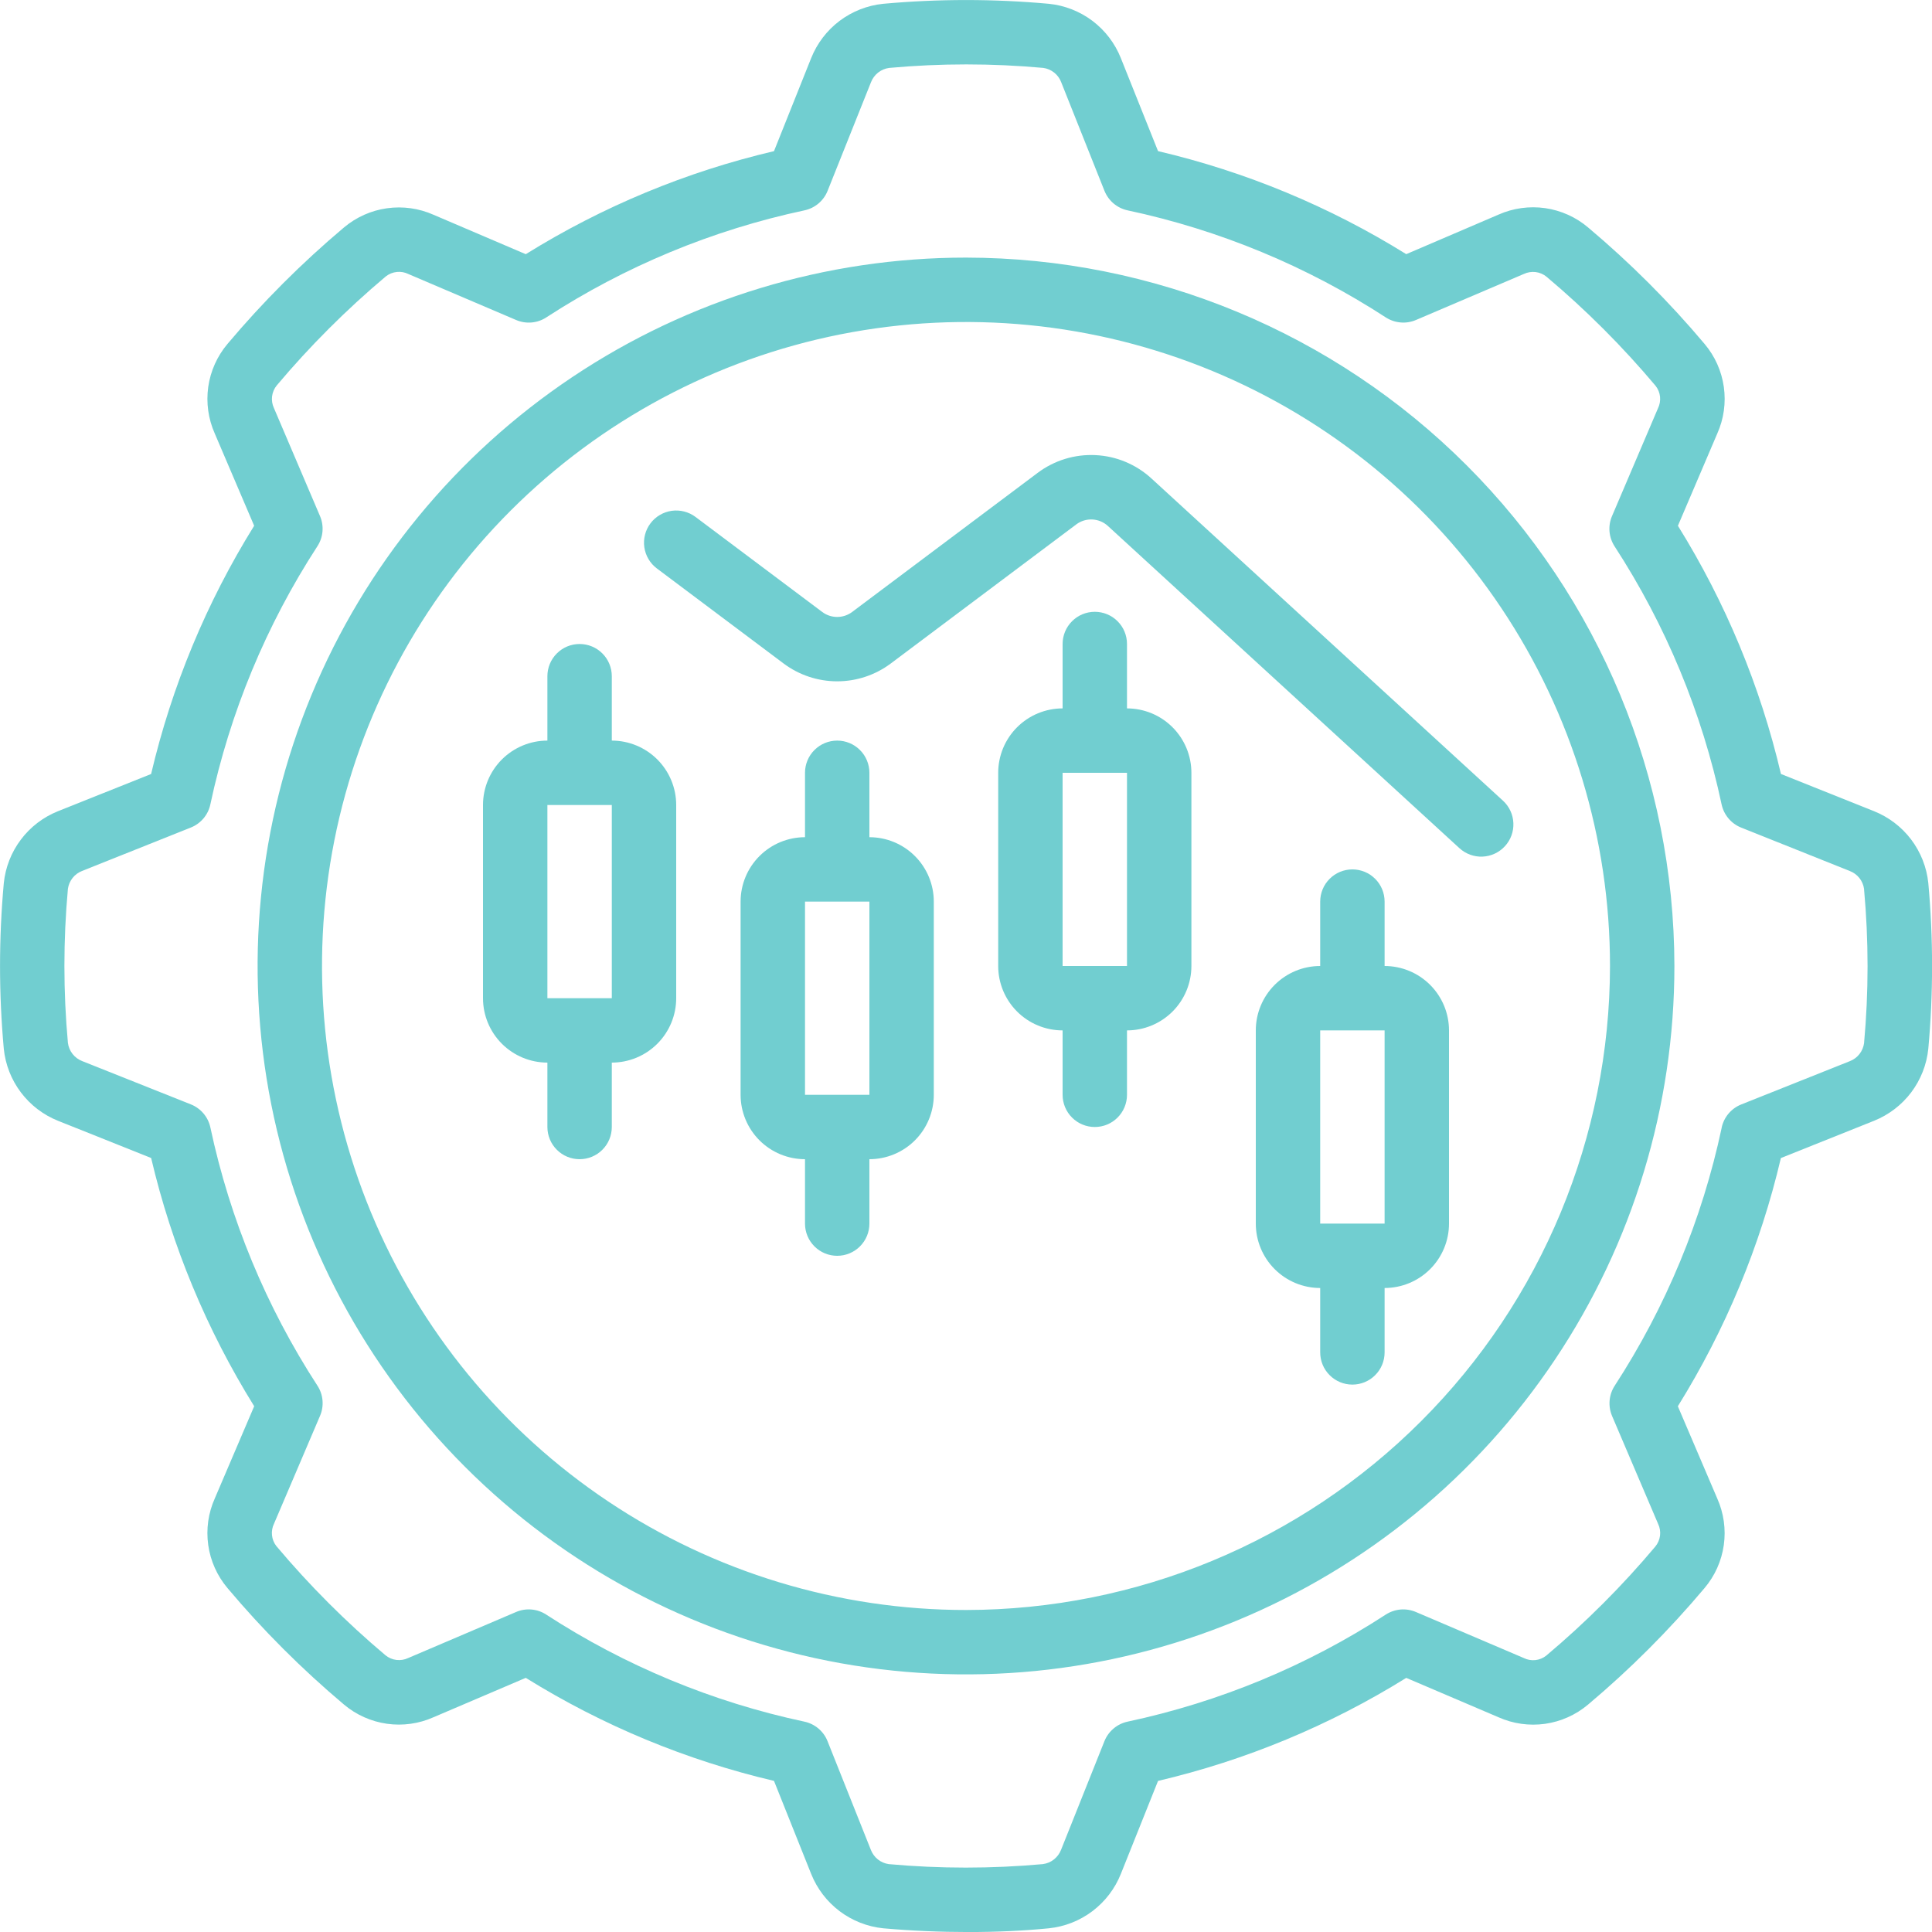
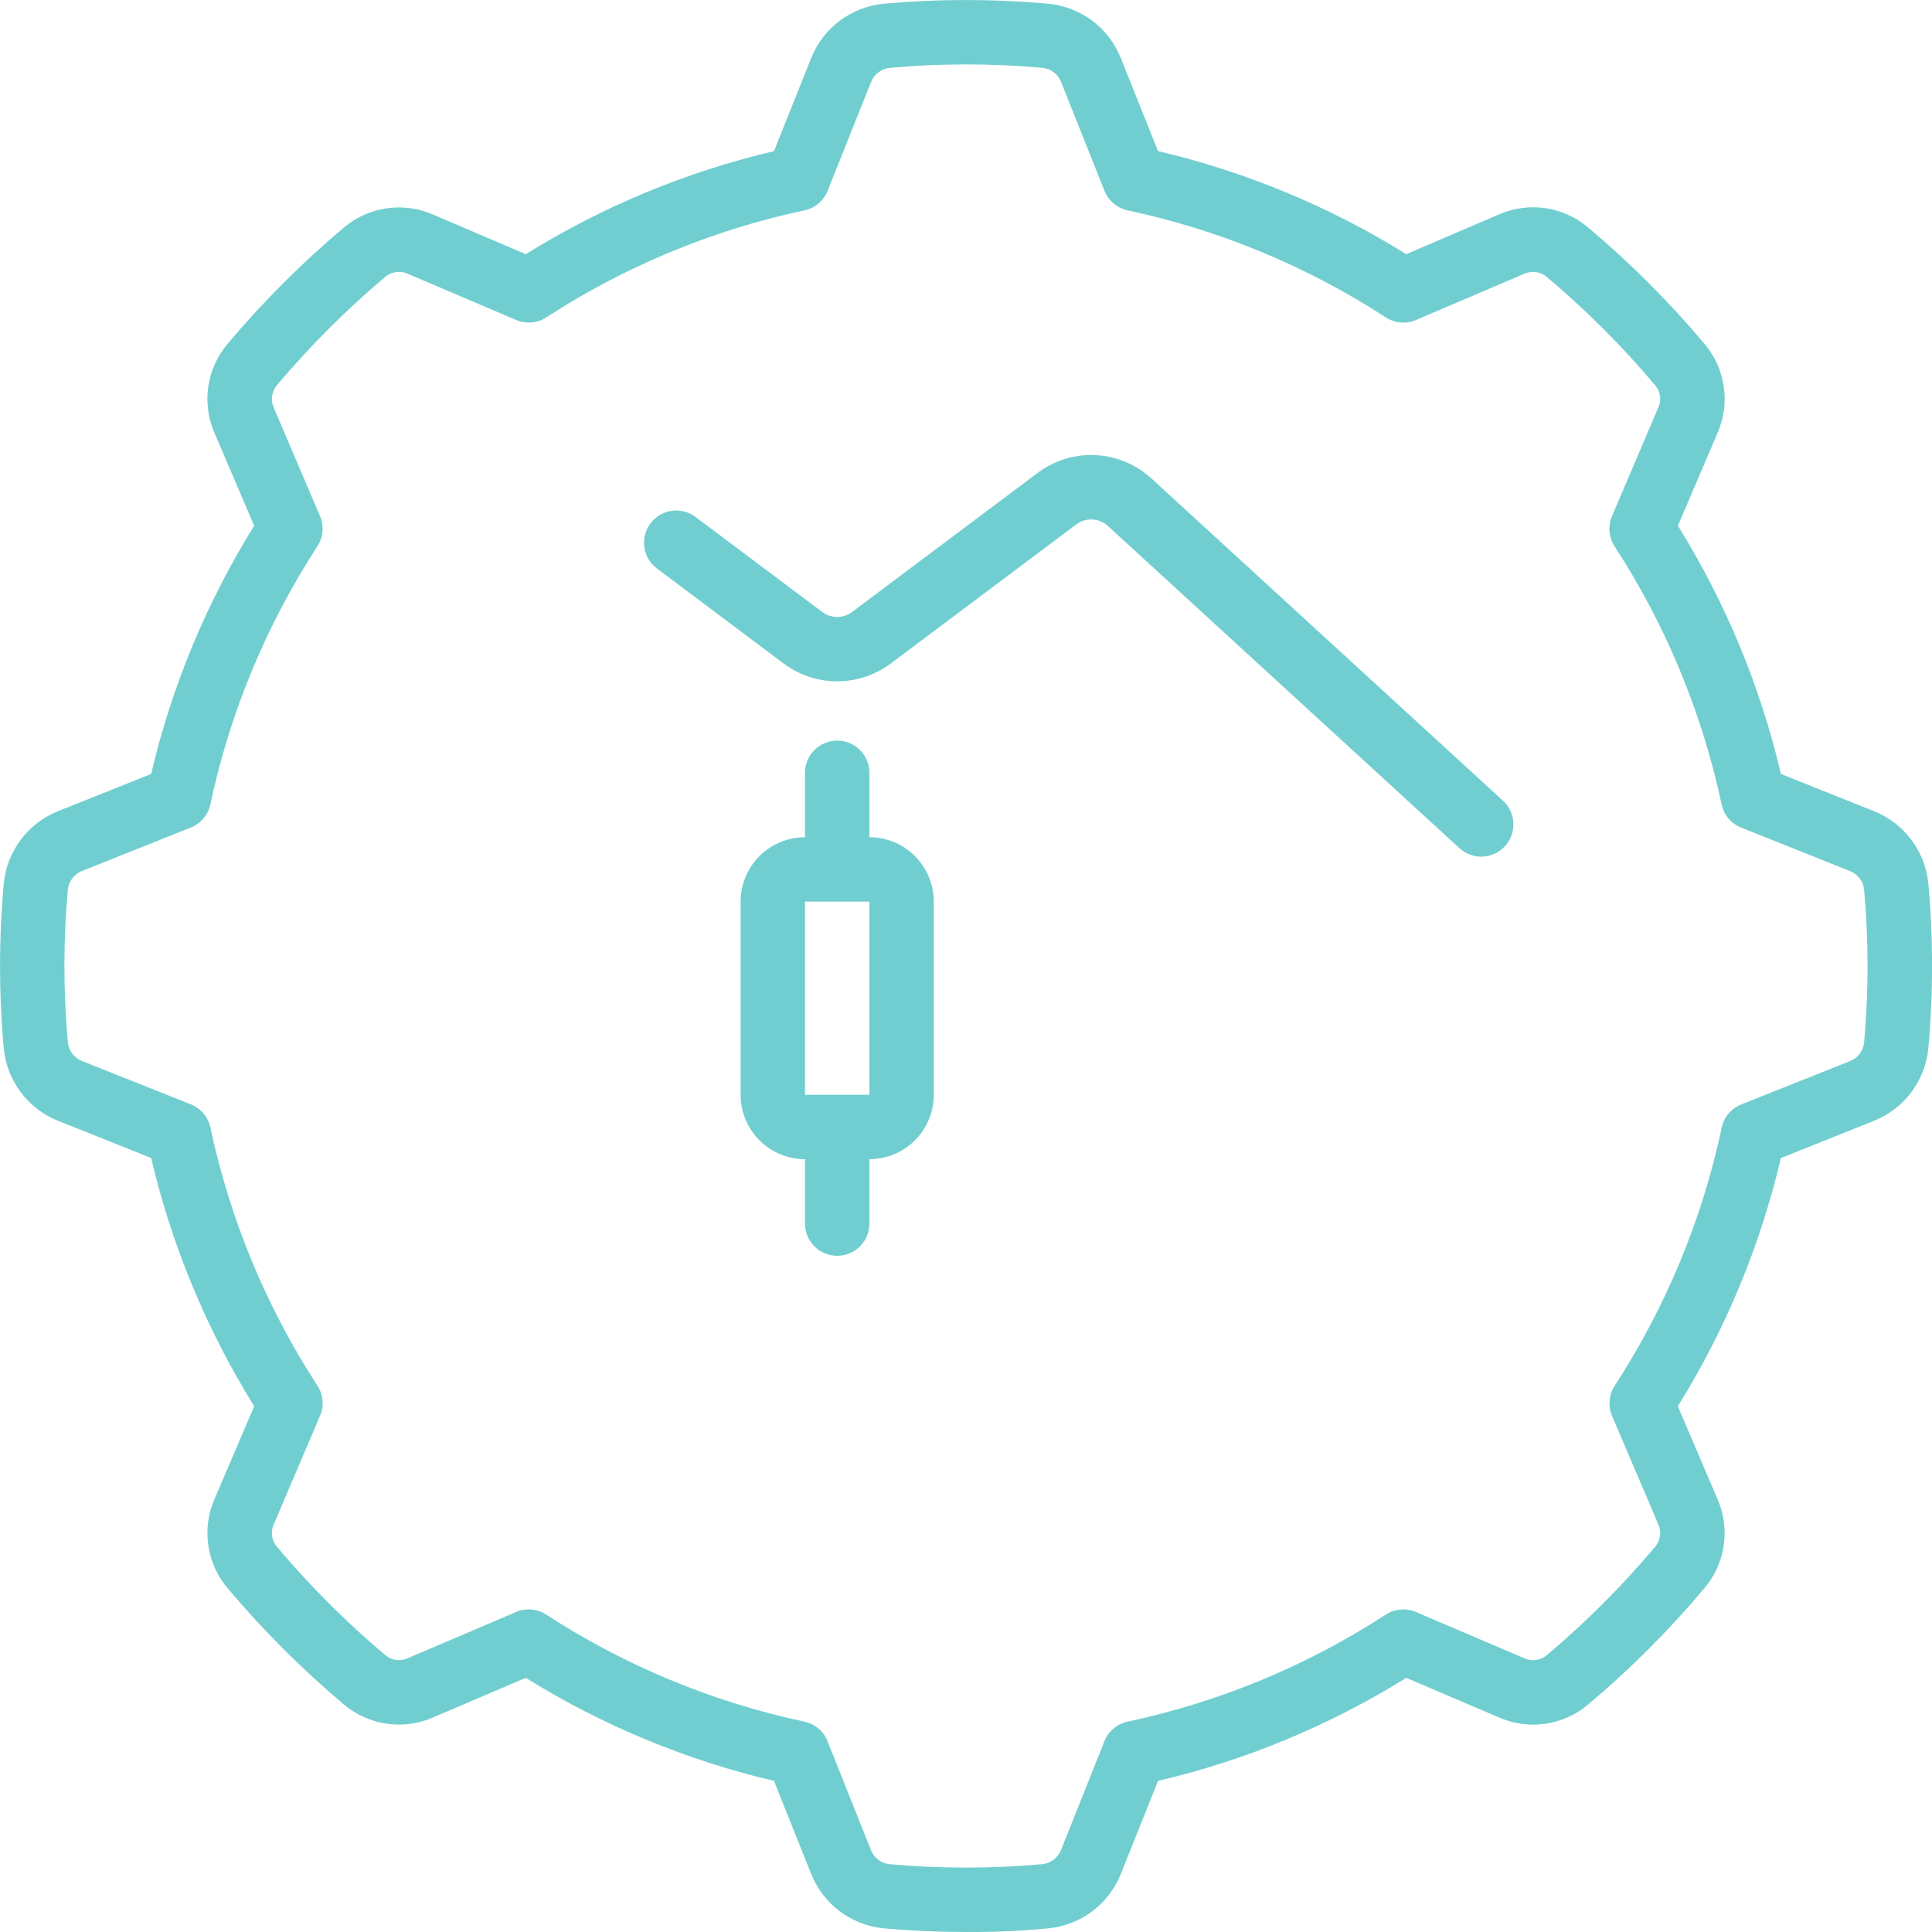
<svg xmlns="http://www.w3.org/2000/svg" width="60" height="60" viewBox="0 0 60 60" fill="none">
  <g clip-path="url(#clip0_247_1284)">
-     <path d="M30 8C25.649 8 21.395 9.29 17.777 11.708C14.16 14.125 11.34 17.561 9.675 21.581C8.01 25.601 7.574 30.024 8.423 34.292C9.272 38.56 11.367 42.48 14.444 45.556C17.52 48.633 21.44 50.728 25.708 51.577C29.976 52.426 34.399 51.99 38.419 50.325C42.439 48.66 45.875 45.84 48.292 42.222C50.71 38.605 52 34.351 52 30C51.993 24.167 49.673 18.575 45.549 14.451C41.425 10.327 35.833 8.007 30 8ZM30 50C26.044 50 22.178 48.827 18.889 46.629C15.6 44.432 13.036 41.308 11.522 37.654C10.009 33.999 9.613 29.978 10.384 26.098C11.156 22.219 13.061 18.655 15.858 15.858C18.655 13.061 22.219 11.156 26.098 10.384C29.978 9.613 33.999 10.009 37.654 11.522C41.308 13.036 44.432 15.6 46.629 18.889C48.827 22.178 50 26.044 50 30C49.994 35.303 47.885 40.386 44.135 44.135C40.386 47.885 35.303 49.994 30 50Z" fill="#71CED0" />
    <path d="M58.2 34.807C58.658 34.623 59.057 34.318 59.354 33.925C59.651 33.531 59.835 33.063 59.885 32.573C60.041 30.859 60.041 29.135 59.885 27.421C59.834 26.931 59.649 26.464 59.352 26.071C59.054 25.678 58.655 25.374 58.197 25.191L55.309 24.037C54.669 21.31 53.588 18.707 52.109 16.328L53.331 13.466C53.534 13.012 53.605 12.51 53.535 12.017C53.466 11.525 53.259 11.062 52.938 10.682C51.839 9.375 50.629 8.165 49.321 7.065C48.942 6.743 48.48 6.535 47.987 6.464C47.495 6.394 46.993 6.463 46.538 6.665L43.672 7.893C41.294 6.414 38.69 5.333 35.964 4.693L34.807 1.8C34.624 1.343 34.319 0.944 33.926 0.647C33.532 0.351 33.065 0.168 32.575 0.118C30.862 -0.038 29.14 -0.038 27.427 0.118C26.936 0.168 26.468 0.352 26.073 0.649C25.679 0.947 25.374 1.347 25.191 1.806L24.037 4.694C21.311 5.334 18.707 6.415 16.328 7.894L13.466 6.671C13.012 6.469 12.51 6.398 12.017 6.468C11.525 6.537 11.062 6.744 10.681 7.065C9.374 8.165 8.164 9.375 7.064 10.682C6.744 11.062 6.537 11.524 6.467 12.016C6.398 12.508 6.468 13.01 6.67 13.464L7.893 16.328C6.415 18.707 5.334 21.31 4.693 24.037L1.8 25.193C1.343 25.376 0.944 25.681 0.648 26.075C0.351 26.468 0.168 26.936 0.118 27.426C-0.038 29.138 -0.038 30.861 0.118 32.573C0.168 33.064 0.352 33.533 0.65 33.927C0.947 34.321 1.347 34.626 1.806 34.809L4.694 35.963C5.335 38.69 6.416 41.293 7.894 43.672L6.671 46.534C6.468 46.988 6.397 47.49 6.467 47.983C6.536 48.475 6.744 48.938 7.064 49.318C8.164 50.626 9.375 51.836 10.682 52.936C11.062 53.257 11.525 53.463 12.017 53.533C12.509 53.603 13.011 53.532 13.464 53.33L16.328 52.107C18.707 53.586 21.311 54.666 24.037 55.307L25.193 58.2C25.377 58.658 25.682 59.057 26.076 59.354C26.47 59.651 26.937 59.834 27.427 59.885C28.306 59.963 29.202 60.001 30.074 60.001C30.946 60.001 31.796 59.963 32.575 59.885C33.066 59.834 33.533 59.65 33.927 59.352C34.321 59.054 34.626 58.654 34.809 58.196L35.964 55.308C38.69 54.667 41.294 53.587 43.672 52.108L46.535 53.33C46.988 53.533 47.491 53.604 47.983 53.535C48.476 53.465 48.938 53.258 49.319 52.937C50.626 51.838 51.836 50.627 52.935 49.32C53.257 48.94 53.464 48.478 53.534 47.985C53.604 47.493 53.533 46.991 53.331 46.537L52.107 43.673C53.586 41.294 54.667 38.691 55.307 35.964L58.2 34.807ZM53.469 35.021C52.862 37.874 51.735 40.591 50.145 43.037C50.056 43.175 50.002 43.332 49.988 43.495C49.974 43.659 50 43.823 50.064 43.974L51.493 47.323C51.548 47.437 51.569 47.564 51.554 47.69C51.538 47.815 51.487 47.934 51.406 48.031C50.377 49.255 49.244 50.388 48.02 51.417C47.922 51.495 47.804 51.543 47.68 51.556C47.556 51.569 47.431 51.546 47.319 51.49L43.972 50.062C43.822 49.998 43.657 49.971 43.494 49.985C43.33 50 43.173 50.054 43.035 50.143C40.59 51.733 37.872 52.859 35.02 53.467C34.859 53.501 34.709 53.575 34.584 53.68C34.458 53.786 34.36 53.921 34.299 54.074L32.952 57.448C32.906 57.566 32.829 57.67 32.729 57.748C32.63 57.827 32.51 57.876 32.384 57.892C30.794 58.036 29.193 58.036 27.602 57.892C27.479 57.875 27.363 57.825 27.265 57.748C27.168 57.671 27.093 57.569 27.047 57.453L25.7 54.074C25.64 53.921 25.542 53.786 25.416 53.68C25.291 53.575 25.141 53.501 24.98 53.467C22.128 52.859 19.41 51.733 16.964 50.143C16.827 50.053 16.67 49.999 16.506 49.985C16.343 49.971 16.178 49.997 16.027 50.062L12.678 51.491C12.565 51.545 12.437 51.566 12.312 51.551C12.187 51.536 12.068 51.485 11.97 51.405C10.747 50.375 9.614 49.241 8.584 48.017C8.507 47.919 8.459 47.801 8.447 47.678C8.434 47.554 8.456 47.429 8.511 47.317L9.939 43.97C10.004 43.819 10.03 43.655 10.016 43.491C10.002 43.328 9.948 43.17 9.858 43.033C8.269 40.587 7.142 37.87 6.534 35.017C6.5 34.856 6.427 34.707 6.321 34.581C6.215 34.456 6.08 34.358 5.927 34.297L2.552 32.953C2.434 32.907 2.331 32.831 2.253 32.731C2.175 32.631 2.125 32.512 2.109 32.386C1.964 30.795 1.964 29.194 2.109 27.603C2.127 27.48 2.176 27.364 2.253 27.267C2.33 27.169 2.432 27.094 2.547 27.049L5.926 25.7C6.079 25.639 6.214 25.541 6.32 25.416C6.426 25.29 6.499 25.141 6.533 24.98C7.141 22.127 8.268 19.41 9.857 16.964C9.947 16.826 10.001 16.669 10.015 16.506C10.029 16.342 10.003 16.178 9.938 16.027L8.509 12.677C8.455 12.563 8.434 12.436 8.449 12.31C8.465 12.185 8.515 12.067 8.595 11.969C9.625 10.746 10.759 9.613 11.982 8.584C12.08 8.507 12.198 8.459 12.322 8.446C12.446 8.433 12.571 8.455 12.682 8.51L16.029 9.938C16.18 10.003 16.345 10.029 16.508 10.015C16.672 10.001 16.829 9.947 16.966 9.857C19.412 8.267 22.13 7.141 24.982 6.533C25.143 6.499 25.293 6.425 25.418 6.32C25.544 6.214 25.642 6.078 25.702 5.926L27.05 2.552C27.096 2.434 27.173 2.33 27.273 2.252C27.372 2.174 27.492 2.125 27.617 2.109C29.209 1.964 30.809 1.964 32.401 2.109C32.523 2.126 32.639 2.176 32.737 2.253C32.834 2.33 32.909 2.431 32.954 2.547L34.3 5.926C34.361 6.078 34.459 6.214 34.584 6.32C34.71 6.425 34.86 6.499 35.02 6.533C37.873 7.141 40.59 8.267 43.036 9.857C43.174 9.946 43.331 10 43.495 10.014C43.658 10.029 43.823 10.002 43.973 9.938L47.322 8.509C47.437 8.455 47.564 8.434 47.689 8.449C47.814 8.464 47.933 8.515 48.03 8.595C49.254 9.625 50.386 10.758 51.416 11.982C51.493 12.08 51.541 12.197 51.554 12.321C51.567 12.445 51.544 12.57 51.489 12.682L50.062 16.029C49.997 16.18 49.971 16.344 49.985 16.508C49.999 16.671 50.053 16.828 50.142 16.966C51.732 19.412 52.859 22.129 53.466 24.982C53.501 25.143 53.574 25.292 53.68 25.418C53.786 25.544 53.921 25.641 54.074 25.702L57.447 27.05C57.564 27.095 57.667 27.17 57.745 27.268C57.823 27.366 57.873 27.483 57.89 27.607V27.617C58.035 29.208 58.035 30.808 57.89 32.399C57.873 32.522 57.823 32.639 57.746 32.736C57.669 32.834 57.567 32.909 57.452 32.954L54.075 34.3C53.922 34.361 53.787 34.459 53.681 34.584C53.575 34.71 53.502 34.86 53.467 35.021H53.469Z" fill="#71CED0" />
    <path d="M27 26V24C27 23.735 26.895 23.48 26.707 23.293C26.52 23.105 26.265 23 26 23C25.735 23 25.48 23.105 25.293 23.293C25.105 23.48 25 23.735 25 24V26C24.47 26 23.961 26.211 23.586 26.586C23.211 26.961 23 27.47 23 28V34C23 34.53 23.211 35.039 23.586 35.414C23.961 35.789 24.47 36 25 36V38C25 38.265 25.105 38.52 25.293 38.707C25.48 38.895 25.735 39 26 39C26.265 39 26.52 38.895 26.707 38.707C26.895 38.52 27 38.265 27 38V36C27.53 36 28.039 35.789 28.414 35.414C28.789 35.039 29 34.53 29 34V28C29 27.47 28.789 26.961 28.414 26.586C28.039 26.211 27.53 26 27 26ZM25 34V28H27V34H25Z" fill="#71CED0" />
-     <path d="M19 23V21C19 20.735 18.895 20.48 18.707 20.293C18.52 20.105 18.265 20 18 20C17.735 20 17.48 20.105 17.293 20.293C17.105 20.48 17 20.735 17 21V23C16.47 23 15.961 23.211 15.586 23.586C15.211 23.961 15 24.47 15 25V31C15 31.53 15.211 32.039 15.586 32.414C15.961 32.789 16.47 33 17 33V35C17 35.265 17.105 35.52 17.293 35.707C17.48 35.895 17.735 36 18 36C18.265 36 18.52 35.895 18.707 35.707C18.895 35.52 19 35.265 19 35V33C19.53 33 20.039 32.789 20.414 32.414C20.789 32.039 21 31.53 21 31V25C21 24.47 20.789 23.961 20.414 23.586C20.039 23.211 19.53 23 19 23ZM17 31V25H19V31H17Z" fill="#71CED0" />
-     <path d="M35 22V20C35 19.735 34.895 19.48 34.707 19.293C34.52 19.105 34.265 19 34 19C33.735 19 33.48 19.105 33.293 19.293C33.105 19.48 33 19.735 33 20V22C32.47 22 31.961 22.211 31.586 22.586C31.211 22.961 31 23.47 31 24V30C31 30.53 31.211 31.039 31.586 31.414C31.961 31.789 32.47 32 33 32V34C33 34.265 33.105 34.52 33.293 34.707C33.48 34.895 33.735 35 34 35C34.265 35 34.52 34.895 34.707 34.707C34.895 34.52 35 34.265 35 34V32C35.53 32 36.039 31.789 36.414 31.414C36.789 31.039 37 30.53 37 30V24C37 23.47 36.789 22.961 36.414 22.586C36.039 22.211 35.53 22 35 22ZM33 30V24H35V30H33Z" fill="#71CED0" />
-     <path d="M43 30V28C43 27.735 42.895 27.48 42.707 27.293C42.52 27.105 42.265 27 42 27C41.735 27 41.48 27.105 41.293 27.293C41.105 27.48 41 27.735 41 28V30C40.47 30 39.961 30.211 39.586 30.586C39.211 30.961 39 31.47 39 32V38C39 38.53 39.211 39.039 39.586 39.414C39.961 39.789 40.47 40 41 40V42C41 42.265 41.105 42.52 41.293 42.707C41.48 42.895 41.735 43 42 43C42.265 43 42.52 42.895 42.707 42.707C42.895 42.52 43 42.265 43 42V40C43.53 40 44.039 39.789 44.414 39.414C44.789 39.039 45 38.53 45 38V32C45 31.47 44.789 30.961 44.414 30.586C44.039 30.211 43.53 30 43 30ZM41 38V32H43V38H41Z" fill="#71CED0" />
    <path d="M32.227 14.684L26.46 19.008C26.327 19.107 26.165 19.16 26 19.16C25.834 19.16 25.672 19.107 25.539 19.008L21.6 16.054C21.388 15.895 21.121 15.827 20.859 15.864C20.596 15.902 20.359 16.042 20.2 16.254C20.041 16.466 19.973 16.733 20.01 16.995C20.048 17.258 20.188 17.495 20.4 17.654L24.339 20.608C24.819 20.966 25.401 21.159 26 21.159C26.598 21.159 27.18 20.966 27.66 20.608L33.427 16.284C33.57 16.177 33.746 16.124 33.925 16.133C34.103 16.142 34.273 16.212 34.405 16.333L45.324 26.341C45.52 26.52 45.778 26.615 46.044 26.603C46.309 26.591 46.558 26.475 46.737 26.279C46.917 26.084 47.011 25.825 46.999 25.56C46.988 25.295 46.872 25.045 46.676 24.866L35.757 14.857C35.281 14.421 34.668 14.165 34.023 14.134C33.379 14.102 32.743 14.297 32.227 14.684Z" fill="#71CED0" />
  </g>
  <defs>
    <clipPath id="clip0_247_1284">
      <rect width="60" height="60" fill="white" />
    </clipPath>
  </defs>
</svg>